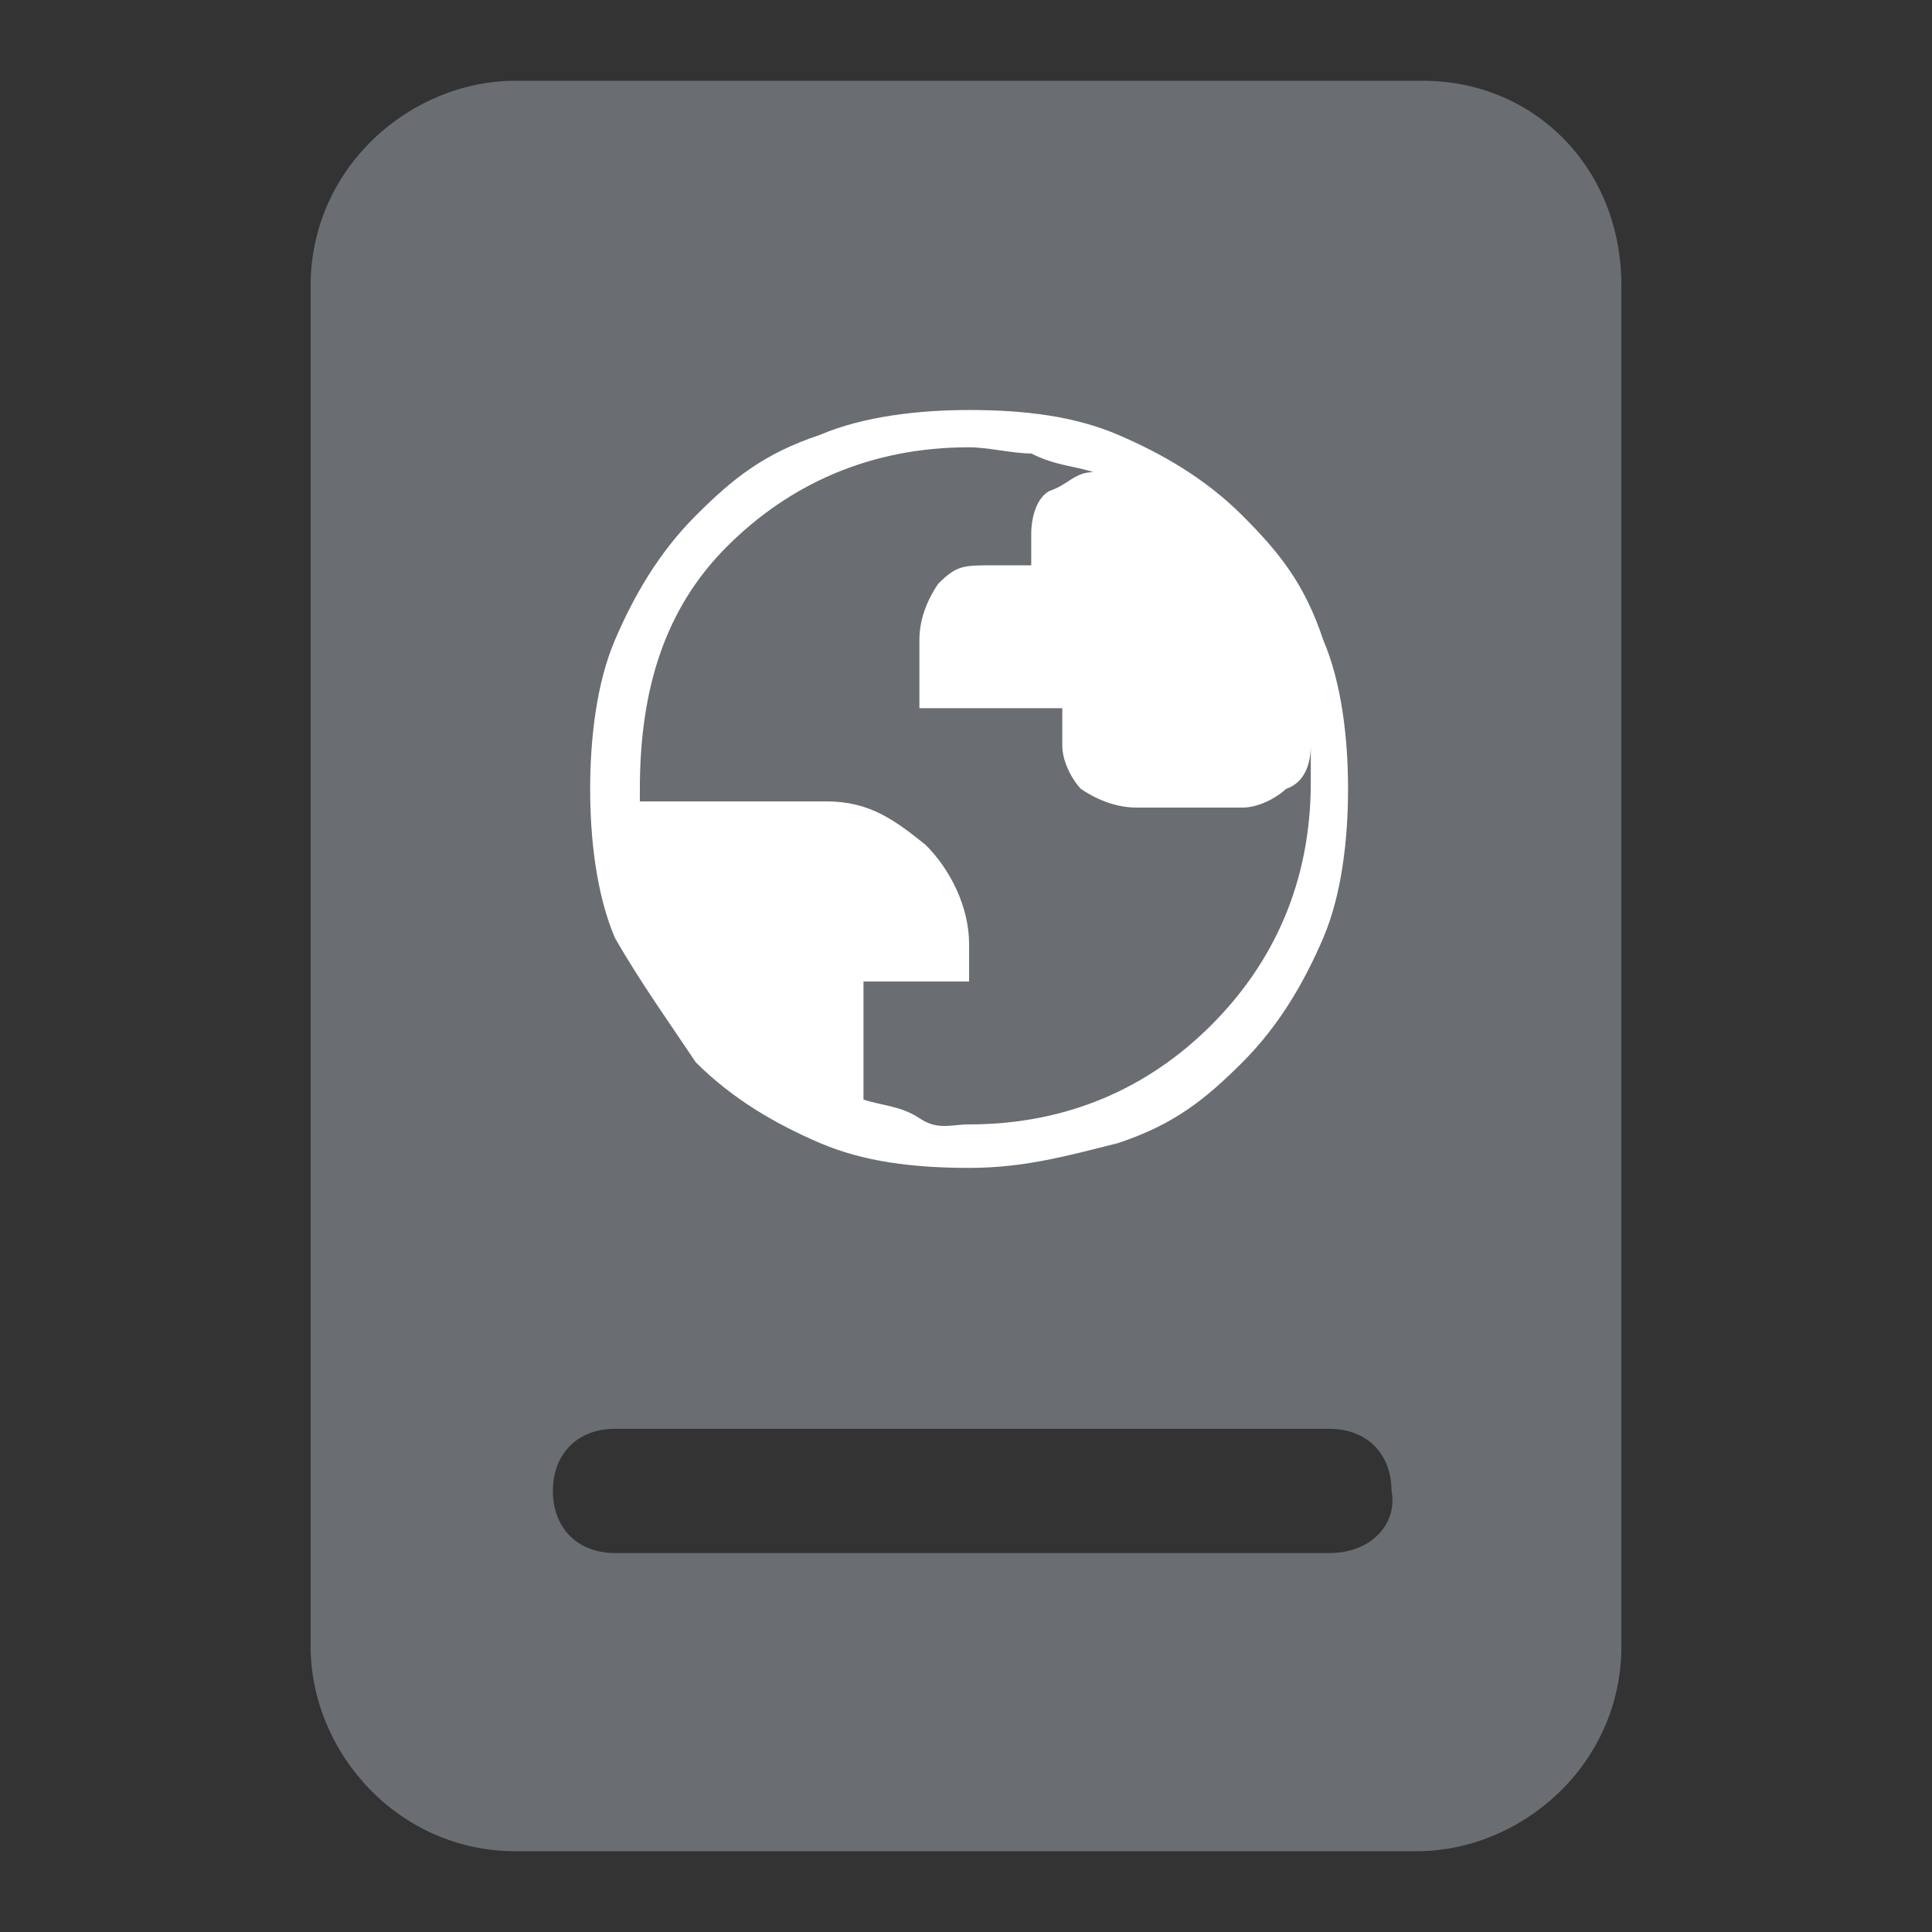
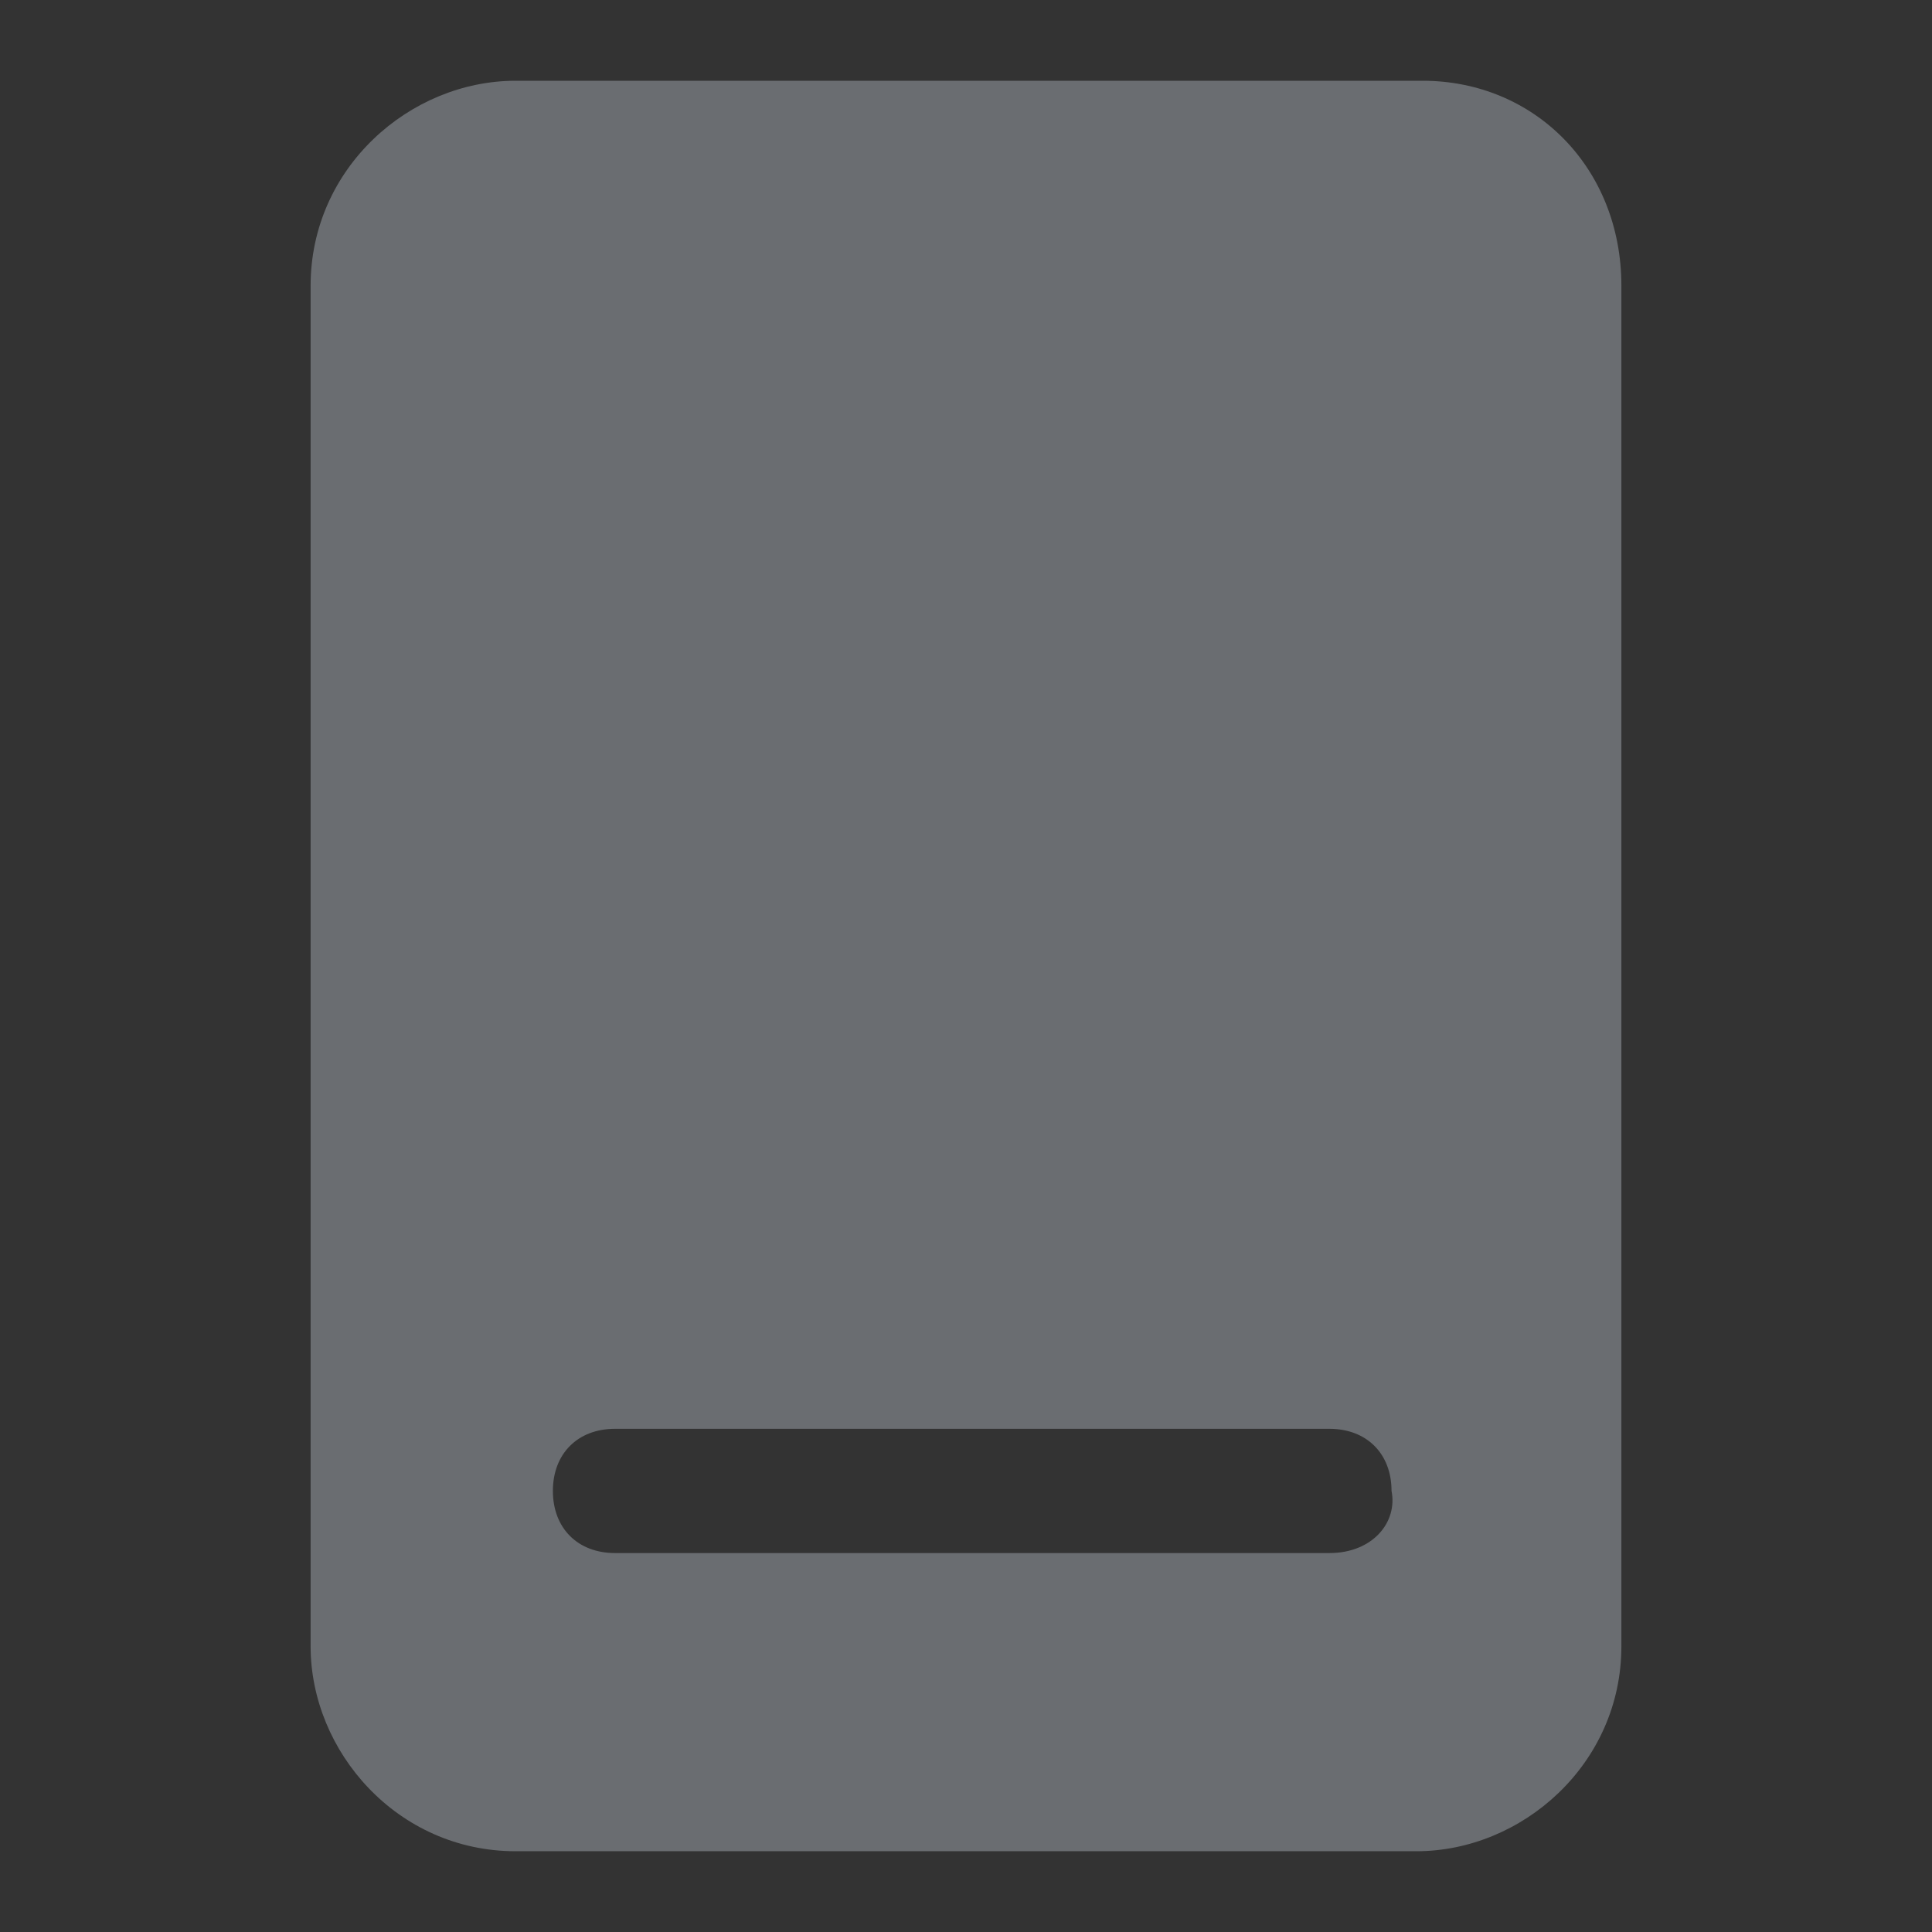
<svg xmlns="http://www.w3.org/2000/svg" version="1.1" id="Layer_1" x="0px" y="0px" viewBox="0 0 31.1 31.1" style="enable-background:new 0 0 31.1 31.1;" xml:space="preserve">
  <rect x="0" y="0" width="31.1" height="31.1" fill="#333333" stroke="none" />
  <style type="text/css">
	.st0{display:none;fill:#6A6D71;}
	.st1{fill:#6A6D71;}
	.st2{fill:#FFFFFF;}
</style>
  <path class="st0" d="M24.7,6.4c0.7,0.7,0.7,1.7,0,2.4l-4.4,4.4l2.4,10.4l-1.6,1.6l-4.4-8.4l-4.4,4.4l0.4,2.8l-1.2,1.2l-2-3.6l-3.6-2  l1.2-1.2l2.8,0.4l4.4-4.4L6,10l1.6-1.6l10.3,2.4l4.4-4.4C22.9,5.8,24,5.8,24.7,6.4z" />
-   <path class="st0" d="M5.5,17.2h22.7c0.2,0,0.4,0.1,0.6,0.3c0.2,0.2,0.2,0.4,0.3,0.6V24h-3.4v-3.4H5.5V24H2.1V8  c0-0.2,0.1-0.4,0.3-0.6C2.6,7.2,2.7,7.2,3,7.2h1.7c0.2,0,0.4,0.1,0.6,0.2S5.5,7.8,5.5,8V17.2z M13,13c0-0.9-0.3-1.7-1-2.4  c-0.7-0.7-1.5-1-2.4-1c-0.9,0-1.7,0.3-2.4,1c-0.7,0.7-1,1.5-1,2.4c0,0.9,0.3,1.7,1,2.4c0.6,0.7,1.4,1,2.4,1c1,0,1.7-0.3,2.4-1  C12.7,14.8,13,14,13,13z M29,16.4v-0.8c0-1.4-0.5-2.6-1.5-3.6c-1-1-2.2-1.5-3.6-1.5h-9.2c-0.2,0-0.4,0.1-0.6,0.2  c-0.2,0.2-0.2,0.4-0.3,0.6v5.1H29z" />
  <path class="st0" d="M26.2,13.3l-2.2-5.4c-0.2-0.6-0.5-1-1-1.3C22.6,6.2,21.9,6,21.2,6h-3V4.7c0-0.3-0.1-0.5-0.2-0.6  c-0.1-0.1-0.3-0.2-0.6-0.2h-3.5c-0.3,0-0.5,0.1-0.6,0.2C13.1,4.2,13,4.4,13,4.7V6h-3C9.2,6,8.6,6.2,8,6.6C7.6,6.9,7.3,7.4,7,7.9  l-2.2,5.4c-0.3,0-0.6,0.2-1,0.4c-0.4,0.3-0.7,0.6-0.9,1c-0.3,0.5-0.4,1-0.4,1.6v6.9h2.1v2.2c0,0.6,0.2,1.1,0.6,1.5  c0.4,0.3,0.8,0.5,1.3,0.5c0.5,0,1-0.2,1.3-0.5c0.4-0.4,0.6-0.9,0.6-1.5v-2.2h14v2.2c0,0.6,0.2,1.1,0.6,1.5c0.4,0.3,0.8,0.5,1.3,0.5  c0.5,0,1-0.2,1.3-0.5c0.4-0.4,0.6-0.9,0.6-1.5v-2.2h2.1v-6.9c0-0.6-0.1-1.1-0.4-1.6c-0.2-0.4-0.5-0.7-0.9-1  C26.9,13.5,26.5,13.4,26.2,13.3z M6.7,18.9c-0.5,0-0.9-0.2-1.3-0.5C5,18,4.9,17.6,4.9,17.1c0-0.5,0.2-0.9,0.5-1.3  c0.4-0.4,0.8-0.5,1.3-0.5s0.9,0.2,1.3,0.5c0.4,0.4,0.5,0.8,0.5,1.3c0,0.5-0.2,0.9-0.5,1.3C7.6,18.7,7.2,18.9,6.7,18.9z M15.6,13.2  H7.1L8.7,9C8.9,8.7,9,8.5,9.2,8.3C9.3,8.1,9.6,8,9.9,8h11.3c0.3,0,0.6,0.1,0.8,0.3c0.2,0.2,0.3,0.4,0.4,0.7l1.6,4.2H15.6z   M24.5,18.9c-0.5,0-0.9-0.2-1.3-0.5c-0.4-0.4-0.5-0.8-0.5-1.3c0-0.5,0.2-0.9,0.5-1.3c0.4-0.4,0.8-0.5,1.3-0.5c0.5,0,0.9,0.2,1.3,0.5  c0.4,0.4,0.5,0.8,0.5,1.3c0,0.5-0.2,0.9-0.5,1.3C25.4,18.8,25,18.9,24.5,18.9z" />
-   <path class="st0" d="M6.9,9.5l1.8-2.9c0.3-0.4,0.6-0.7,1.1-1c0.4-0.2,0.9-0.4,1.4-0.4c0.5,0,1,0.1,1.4,0.4c0.4,0.2,0.8,0.6,1.1,1  h3.9c0.3-0.4,0.6-0.7,1.1-1C19,5.4,19.5,5.2,20,5.2c0.5,0,1,0.1,1.4,0.4c0.4,0.2,0.8,0.6,1.1,1l1.8,2.9c-0.6-0.2-1.2-0.3-1.8-0.3  c-0.9,0-1.8,0.2-2.7,0.7c-0.8,0.5-1.5,1.1-2,1.9h-4.3c-0.5-0.8-1.2-1.4-2-1.9c-0.8-0.5-1.7-0.7-2.7-0.7C8.1,9.2,7.5,9.3,6.9,9.5z   M30.1,19.4c0,1.2-0.3,2.3-0.9,3.3c-0.6,1-1.4,1.8-2.4,2.3c-1,0.6-2.1,0.9-3.3,0.9c-1.1,0-2.2-0.3-3.2-0.8c-1-0.5-1.7-1.3-2.3-2.2  c-0.3,0.4-0.7,0.7-1.1,0.9c-0.4,0.2-0.9,0.3-1.4,0.3c-0.5,0-1-0.1-1.4-0.3c-0.4-0.2-0.8-0.5-1.1-0.9c-0.6,0.9-1.4,1.6-2.3,2.2  c-1,0.5-2,0.8-3.2,0.8c-1.2,0-2.3-0.3-3.3-0.9c-1-0.6-1.8-1.4-2.4-2.3c-0.6-1-0.9-2.1-0.9-3.3c0-1.2,0.3-2.4,1-3.5l3.5-5.5  C6,10,6.4,9.6,7,9.4c0.5-0.2,1.1-0.3,1.7-0.3c0.8,0,1.6,0.2,2.3,0.6c0.7,0.4,1.2,1,1.6,1.7l0.2,0.3h5.6l0.2-0.3  c0.4-0.7,0.9-1.3,1.6-1.7c0.7-0.4,1.5-0.6,2.3-0.6c0.6,0,1.2,0.1,1.7,0.3s1,0.5,1.5,1l3.5,5.6C29.8,17,30.1,18.2,30.1,19.4z   M11.6,19.4c0-0.7-0.2-1.4-0.6-2c-0.4-0.6-0.9-1.1-1.5-1.5c-0.6-0.4-1.3-0.5-2-0.5s-1.4,0.2-2,0.5c-0.6,0.4-1.1,0.9-1.5,1.5  c-0.4,0.6-0.5,1.3-0.5,2c0,0.7,0.2,1.4,0.5,2c0.4,0.6,0.9,1.1,1.5,1.5c0.6,0.4,1.3,0.5,2,0.5s1.4-0.2,2-0.5c0.6-0.4,1.1-0.9,1.5-1.5  C11.4,20.8,11.6,20.1,11.6,19.4z M15.6,18.6c-0.4,0-0.8,0.1-1.1,0.4c-0.3,0.3-0.4,0.6-0.4,1c0,0.4,0.1,0.8,0.4,1  c0.3,0.3,0.6,0.4,1.1,0.4c0.4,0,0.8-0.1,1.1-0.4c0.3-0.3,0.4-0.6,0.4-1c0-0.4-0.1-0.8-0.4-1C16.3,18.7,16,18.6,15.6,18.6z   M27.7,19.4c0-0.7-0.2-1.4-0.6-2c-0.4-0.6-0.9-1.1-1.5-1.5c-0.6-0.4-1.3-0.5-2-0.5c-0.7,0-1.4,0.2-2,0.5c-0.6,0.4-1.1,0.9-1.5,1.5  c-0.4,0.6-0.5,1.3-0.5,2c0,0.7,0.2,1.4,0.5,2c0.4,0.6,0.9,1.1,1.5,1.5c0.6,0.4,1.3,0.5,2,0.5c0.7,0,1.4-0.2,2-0.5  c0.6-0.4,1.1-0.9,1.5-1.5C27.5,20.8,27.7,20.1,27.7,19.4z" />
+   <path class="st0" d="M6.9,9.5l1.8-2.9c0.3-0.4,0.6-0.7,1.1-1c0.4-0.2,0.9-0.4,1.4-0.4c0.5,0,1,0.1,1.4,0.4c0.4,0.2,0.8,0.6,1.1,1  h3.9c0.3-0.4,0.6-0.7,1.1-1C19,5.4,19.5,5.2,20,5.2c0.5,0,1,0.1,1.4,0.4c0.4,0.2,0.8,0.6,1.1,1l1.8,2.9c-0.6-0.2-1.2-0.3-1.8-0.3  c-0.9,0-1.8,0.2-2.7,0.7c-0.8,0.5-1.5,1.1-2,1.9h-4.3c-0.5-0.8-1.2-1.4-2-1.9c-0.8-0.5-1.7-0.7-2.7-0.7C8.1,9.2,7.5,9.3,6.9,9.5z   M30.1,19.4c0,1.2-0.3,2.3-0.9,3.3c-0.6,1-1.4,1.8-2.4,2.3c-1,0.6-2.1,0.9-3.3,0.9c-1.1,0-2.2-0.3-3.2-0.8c-1-0.5-1.7-1.3-2.3-2.2  c-0.3,0.4-0.7,0.7-1.1,0.9c-0.4,0.2-0.9,0.3-1.4,0.3c-0.5,0-1-0.1-1.4-0.3c-0.4-0.2-0.8-0.5-1.1-0.9c-0.6,0.9-1.4,1.6-2.3,2.2  c-1,0.5-2,0.8-3.2,0.8c-1.2,0-2.3-0.3-3.3-0.9c-1-0.6-1.8-1.4-2.4-2.3c-0.6-1-0.9-2.1-0.9-3.3c0-1.2,0.3-2.4,1-3.5l3.5-5.5  C6,10,6.4,9.6,7,9.4c0.5-0.2,1.1-0.3,1.7-0.3c0.8,0,1.6,0.2,2.3,0.6c0.7,0.4,1.2,1,1.6,1.7l0.2,0.3h5.6l0.2-0.3  c0.4-0.7,0.9-1.3,1.6-1.7c0.7-0.4,1.5-0.6,2.3-0.6c0.6,0,1.2,0.1,1.7,0.3l3.5,5.6C29.8,17,30.1,18.2,30.1,19.4z   M11.6,19.4c0-0.7-0.2-1.4-0.6-2c-0.4-0.6-0.9-1.1-1.5-1.5c-0.6-0.4-1.3-0.5-2-0.5s-1.4,0.2-2,0.5c-0.6,0.4-1.1,0.9-1.5,1.5  c-0.4,0.6-0.5,1.3-0.5,2c0,0.7,0.2,1.4,0.5,2c0.4,0.6,0.9,1.1,1.5,1.5c0.6,0.4,1.3,0.5,2,0.5s1.4-0.2,2-0.5c0.6-0.4,1.1-0.9,1.5-1.5  C11.4,20.8,11.6,20.1,11.6,19.4z M15.6,18.6c-0.4,0-0.8,0.1-1.1,0.4c-0.3,0.3-0.4,0.6-0.4,1c0,0.4,0.1,0.8,0.4,1  c0.3,0.3,0.6,0.4,1.1,0.4c0.4,0,0.8-0.1,1.1-0.4c0.3-0.3,0.4-0.6,0.4-1c0-0.4-0.1-0.8-0.4-1C16.3,18.7,16,18.6,15.6,18.6z   M27.7,19.4c0-0.7-0.2-1.4-0.6-2c-0.4-0.6-0.9-1.1-1.5-1.5c-0.6-0.4-1.3-0.5-2-0.5c-0.7,0-1.4,0.2-2,0.5c-0.6,0.4-1.1,0.9-1.5,1.5  c-0.4,0.6-0.5,1.3-0.5,2c0,0.7,0.2,1.4,0.5,2c0.4,0.6,0.9,1.1,1.5,1.5c0.6,0.4,1.3,0.5,2,0.5c0.7,0,1.4-0.2,2-0.5  c0.6-0.4,1.1-0.9,1.5-1.5C27.5,20.8,27.7,20.1,27.7,19.4z" />
  <path class="st0" d="M12.9,13.8c-0.3-0.3-0.5-0.7-0.6-1.2c-0.1-0.3-0.1-0.8-0.1-1.5c0-0.7,0-1.2,0-1.6c-0.1-0.6-0.2-1.2-0.4-1.7  c-0.3-0.6-0.7-1.2-1.2-1.8c-0.8-0.9-1.8-1.5-3-2C6.4,3.5,5.3,3.3,4.3,3.3S2.4,3.5,1.9,4C1.4,4.6,1.2,5.4,1.2,6.4s0.2,2.2,0.7,3.4  c0.5,1.2,1.1,2.3,1.9,3.1c0.6,0.6,1.1,1,1.7,1.3c0.5,0.2,1.1,0.4,1.7,0.4c0.3,0,0.8,0,1.5,0c0.7,0,1.1,0,1.4,0  c0.5,0.1,0.9,0.3,1.2,0.6c0.5,0.5,3,3.4,7.6,8.7c2.6,3,3.9,4.5,4.1,4.7c0.3,0.3,0.7,0.5,1.2,0.5c0.5,0,0.9-0.2,1.3-0.6  c0.4-0.4,0.6-0.8,0.6-1.3c0-0.5-0.1-0.9-0.5-1.3c-0.2-0.2-1.7-1.7-4.7-4.4C16.1,16.9,13.3,14.3,12.9,13.8z M29.8,6  c-0.1-0.1-0.2-0.1-0.3-0.2c-0.1,0-0.2,0-0.3,0.1l-5.3,5.5c-0.1,0.1-0.2,0.1-0.3,0.1c-0.1,0-0.2-0.1-0.3-0.2  c-0.1-0.1-0.1-0.2-0.1-0.3c0-0.1,0-0.2,0.1-0.3l5.3-5.5c0.1-0.1,0.1-0.2,0.1-0.3c0-0.1-0.1-0.2-0.2-0.3c-0.1-0.1-0.2-0.1-0.3-0.1  c-0.1,0-0.2,0-0.2,0.1l-5.3,5.5c-0.1,0.1-0.1,0.1-0.2,0.1c-0.1,0-0.2-0.1-0.3-0.1h0C22,9.9,22,9.8,22,9.7c0-0.1,0-0.2,0.1-0.3  L27.4,4c0.1-0.1,0.1-0.2,0.1-0.3c0-0.1-0.1-0.2-0.1-0.3c-0.1-0.1-0.2-0.1-0.3-0.2c-0.1,0-0.2,0-0.3,0.1l-5.3,5.5  c-0.1,0.1-0.2,0.1-0.3,0.1c-0.1,0-0.2-0.1-0.3-0.2v0c-0.1-0.1-0.1-0.2-0.1-0.3c0-0.1,0-0.2,0.1-0.3l5.3-5.5c0.1-0.1,0.1-0.2,0.1-0.3  c0-0.1-0.1-0.2-0.2-0.3C26,2,25.9,2,25.8,2c-0.1,0-0.2,0-0.3,0.1l-6.8,7.1c-0.2,0.2-0.3,0.5-0.4,0.9c0,0.2,0,0.6,0,1  c0,0.5,0,0.8,0,1c-0.1,0.4-0.2,0.7-0.4,0.9L17,13.8c-0.6,0.6-1.1,1.1-1.7,1.6c0.4,0.3,1,0.9,1.7,1.6l1.5-1.6l0.8-0.8  c0.2-0.2,0.5-0.4,0.9-0.5c0.2,0,0.6,0,1,0c0.4,0,0.8,0,1,0c0.3-0.1,0.6-0.2,0.8-0.4l6.8-7.1c0.1-0.1,0.1-0.2,0.1-0.3  C29.9,6.2,29.9,6.1,29.8,6z M4.1,25.9c-0.3,0.3-0.5,0.8-0.5,1.3c0,0.5,0.2,1,0.6,1.3c0.4,0.4,0.8,0.6,1.3,0.6c0.5,0,0.9-0.1,1.2-0.5  c0.1-0.1,1.2-1.3,3.1-3.6l4.6-5.3c-0.6-0.7-1.2-1.4-1.8-2l-3.9,3.6C5.9,24.2,4.3,25.7,4.1,25.9z" />
  <g>
    <circle class="st1" cx="15.6" cy="13.9" r="7.9" />
    <path class="st1" d="M22.9,1.3H8.3C6.6,1.3,5,2.7,5,4.6v21.9c0,1.7,1.4,3.3,3.3,3.3h14.5c1.7,0,3.3-1.4,3.3-3.3V4.6   C26.1,2.7,24.7,1.3,22.9,1.3z M21.4,25H9.9c-0.6,0-1-0.4-1-1c0-0.6,0.4-1,1-1h11.5c0.6,0,1,0.4,1,1C22.5,24.5,22.1,25,21.4,25z    M15.6,21.4c-3.9,0-7-3.2-7-7s3.2-7,7-7s7,3.2,7,7S19.5,21.4,15.6,21.4z" />
-     <path class="st2" d="M15.6,18.8c-0.9,0-1.7-0.1-2.4-0.4c-0.7-0.3-1.4-0.7-2-1.3c-0.4-0.6-0.9-1.3-1.3-2c-0.3-0.7-0.4-1.6-0.4-2.4   s0.1-1.7,0.4-2.4c0.3-0.7,0.7-1.4,1.3-2c0.6-0.6,1.1-1,2-1.3c0.7-0.3,1.6-0.4,2.4-0.4c0.9,0,1.7,0.1,2.4,0.4s1.4,0.7,2,1.3   c0.6,0.6,1,1.1,1.3,2c0.3,0.7,0.4,1.6,0.4,2.4s-0.1,1.7-0.4,2.4c-0.3,0.7-0.7,1.4-1.3,2c-0.6,0.6-1.1,1-2,1.3   C17.2,18.6,16.5,18.8,15.6,18.8z M15.6,18.1c1.6,0,2.9-0.6,3.9-1.6c1-1,1.6-2.3,1.6-3.9c0-0.1,0-0.1,0-0.3c0-0.1,0-0.1,0-0.3   c0,0.3-0.1,0.6-0.4,0.7c-0.1,0.1-0.4,0.3-0.7,0.3h-1.7c-0.3,0-0.6-0.1-0.9-0.3c-0.1-0.1-0.3-0.4-0.3-0.7v-0.6h-2.3v-1.1   c0-0.3,0.1-0.6,0.3-0.9c0.3-0.3,0.4-0.3,0.9-0.3h0.6V8.6c0-0.3,0.1-0.6,0.3-0.7c0.3-0.1,0.4-0.3,0.7-0.3c-0.3-0.1-0.6-0.1-1-0.3   c-0.3,0-0.7-0.1-1-0.1c-1.6,0-2.9,0.6-3.9,1.6s-1.4,2.3-1.4,3.9v0.1v0.1h3c0.7,0,1.1,0.3,1.6,0.7c0.4,0.4,0.7,1,0.7,1.6v0.6h-1.7   v1.9c0.3,0.1,0.6,0.1,0.9,0.3S15.3,18.1,15.6,18.1z" />
  </g>
</svg>